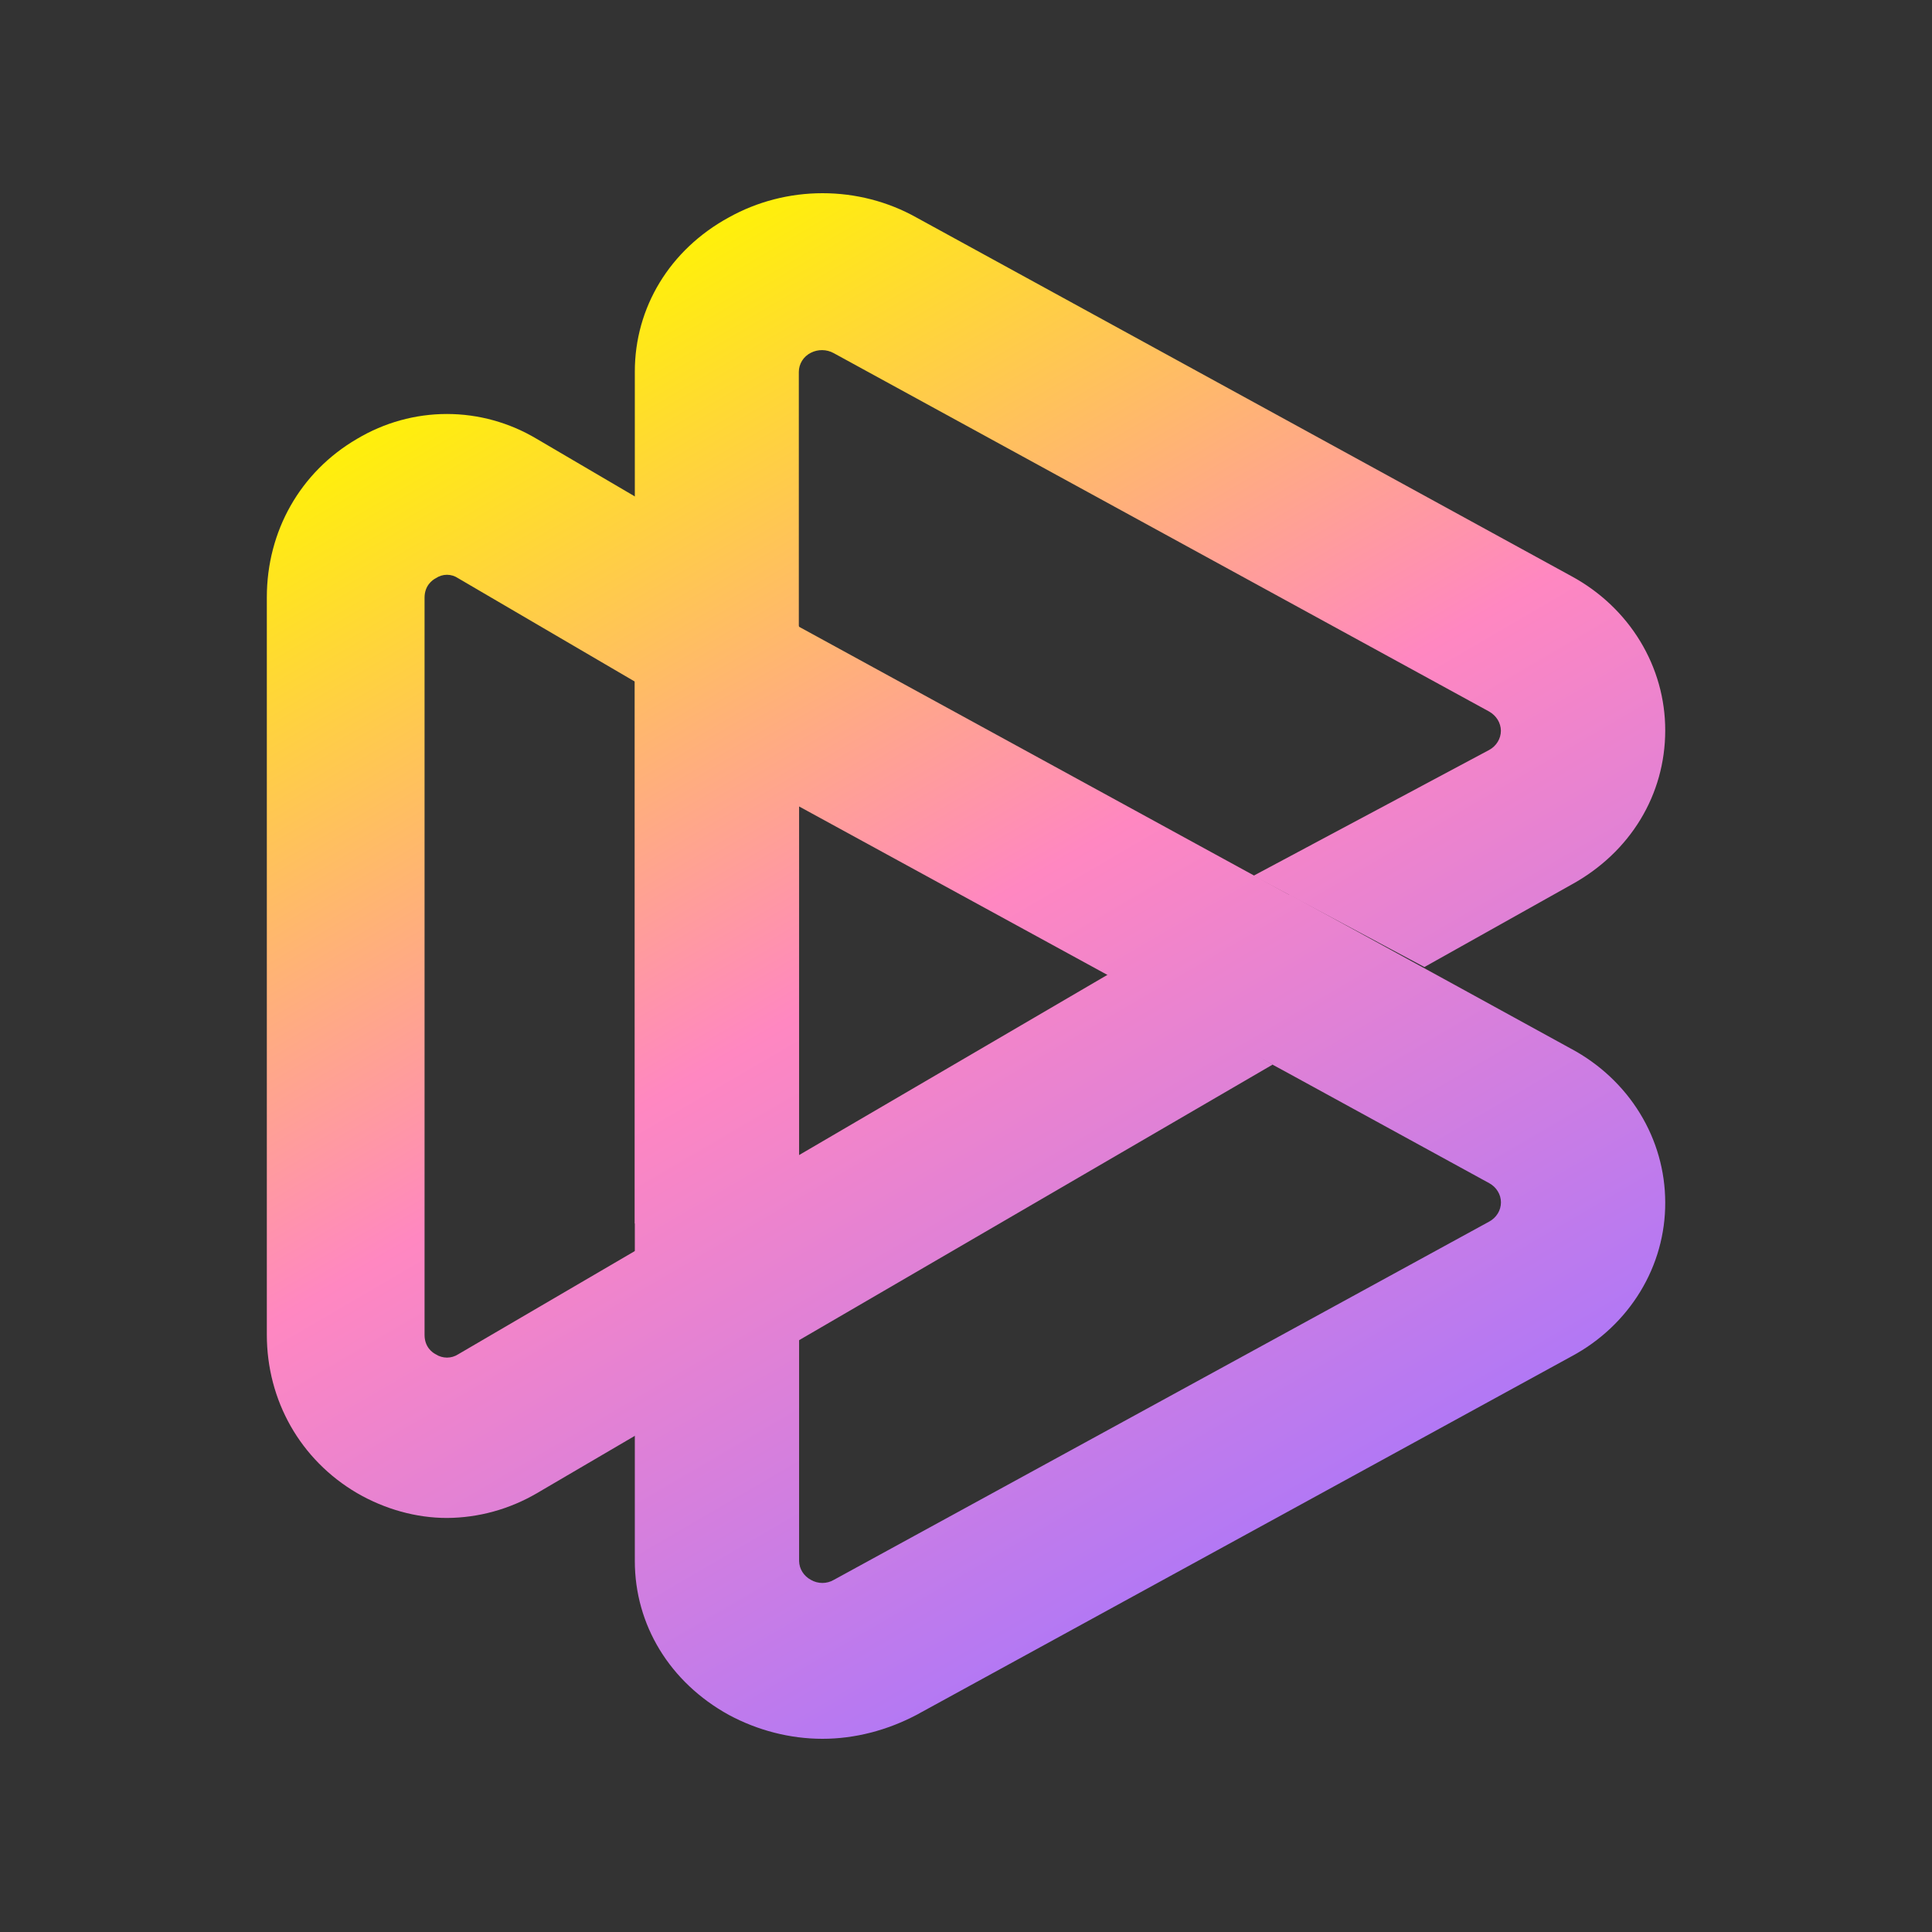
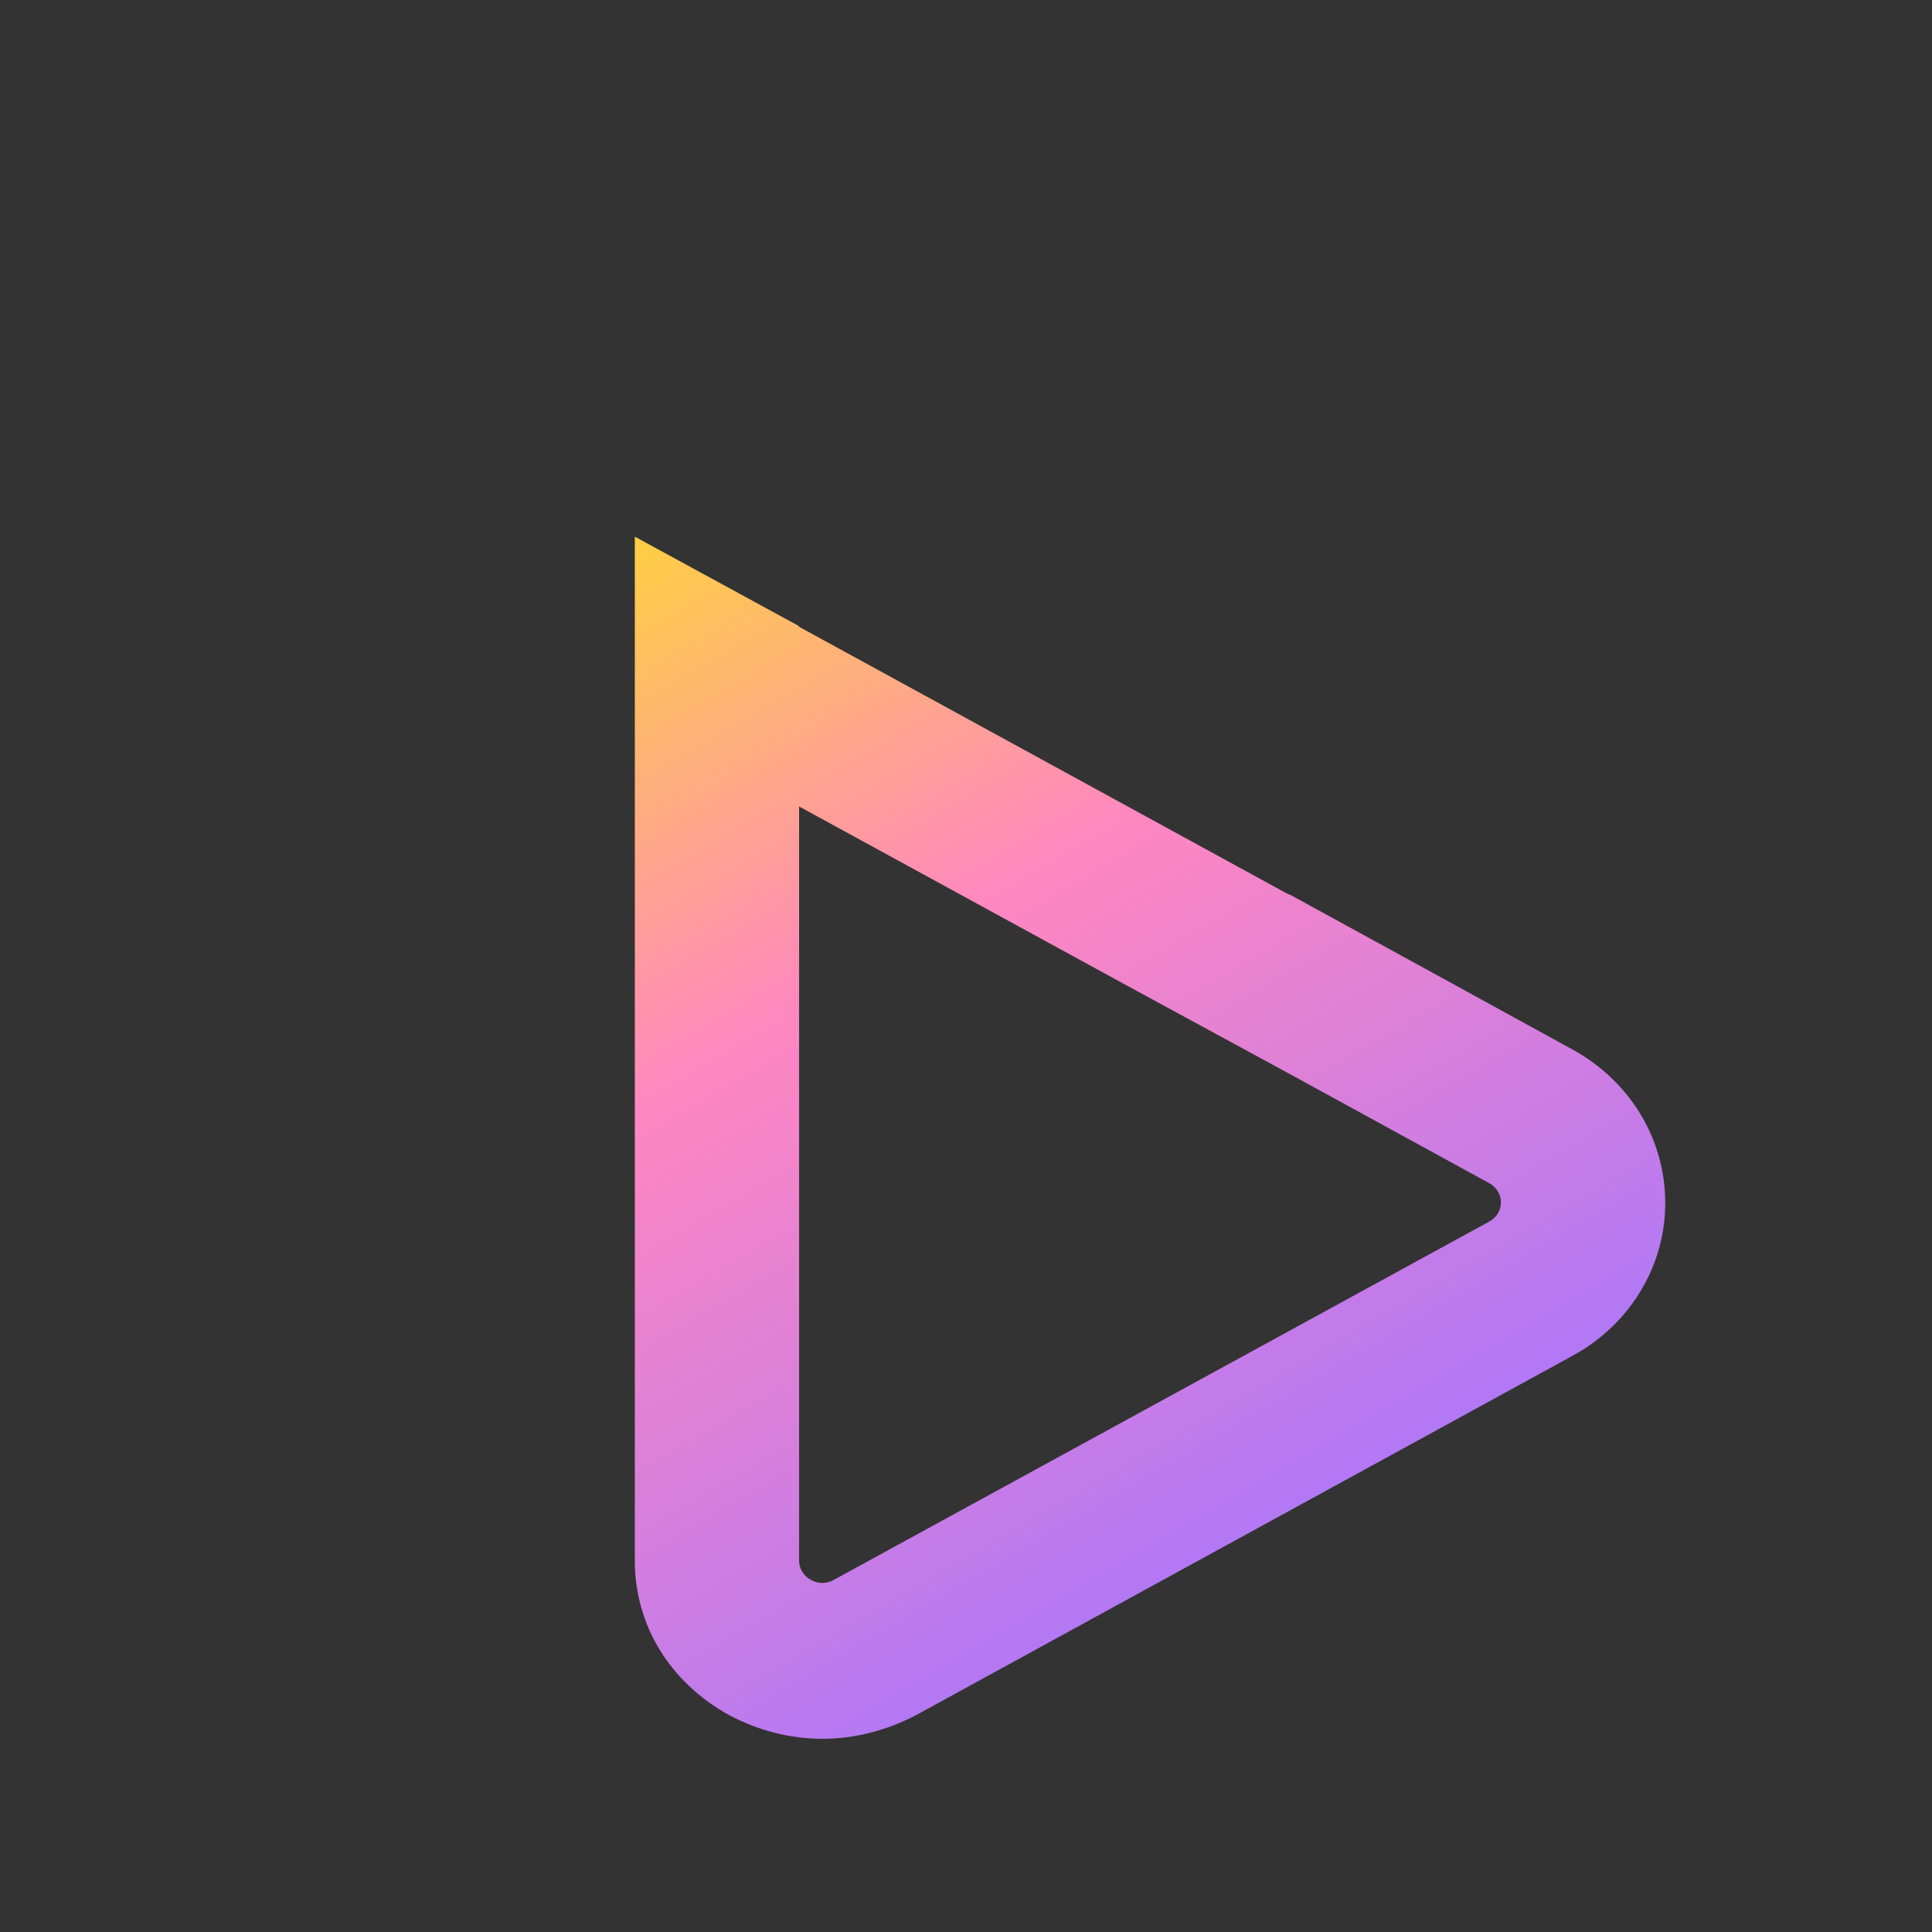
<svg xmlns="http://www.w3.org/2000/svg" width="36" height="36" viewBox="0 0 36 36" fill="none">
  <rect x="0" y="0" width="36" height="36" fill="#333333" stroke="none" />
  <path d="M29.277 19.543L27.076 18.335L24.021 16.662L24.014 16.668L14.884 11.676V11.664L11.829 10V29.086C11.829 30.276 12.478 31.347 13.581 31.955C14.117 32.243 14.718 32.4 15.326 32.4C15.928 32.4 16.53 32.243 17.079 31.954L29.284 25.273C29.816 24.988 30.258 24.571 30.565 24.066C30.872 23.562 31.032 22.988 31.029 22.404C31.028 21.82 30.866 21.248 30.558 20.745C30.25 20.242 29.807 19.827 29.276 19.542L29.277 19.543ZM27.75 22.762L15.538 29.438C15.474 29.476 15.399 29.496 15.324 29.496C15.248 29.496 15.174 29.476 15.109 29.438C15.044 29.403 14.989 29.352 14.951 29.291C14.912 29.23 14.892 29.16 14.89 29.088V15.027L20.953 18.34L24.021 20.006L27.75 22.047C27.816 22.083 27.871 22.135 27.909 22.198C27.948 22.261 27.968 22.332 27.968 22.405C27.968 22.477 27.948 22.549 27.909 22.612C27.871 22.674 27.816 22.726 27.75 22.762Z" fill="url(#paint0_linear_1530_275600)" />
-   <path d="M23.712 19.838L12.121 26.584L10.009 27.821C9.496 28.122 8.917 28.282 8.328 28.285C7.757 28.285 7.173 28.123 6.652 27.821C5.599 27.203 4.972 26.1 4.972 24.869V11.13C4.972 9.898 5.593 8.796 6.652 8.178C7.162 7.874 7.74 7.714 8.327 7.714C8.915 7.714 9.493 7.874 10.002 8.178L12.124 9.423V12.873L8.538 10.775C8.476 10.733 8.403 10.71 8.329 10.71C8.254 10.71 8.182 10.733 8.119 10.775C8.056 10.808 7.911 10.912 7.911 11.136V24.874C7.911 25.1 8.056 25.203 8.119 25.235C8.182 25.276 8.255 25.297 8.329 25.297C8.402 25.297 8.475 25.276 8.538 25.235L20.743 18.102L23.715 19.838H23.712Z" fill="url(#paint1_linear_1530_275600)" />
-   <path d="M31.029 13.61C31.029 14.807 30.381 15.88 29.283 16.483L26.542 18.019L23.356 16.319L27.749 13.974C27.815 13.938 27.87 13.886 27.908 13.823C27.947 13.76 27.967 13.688 27.967 13.616C27.966 13.543 27.945 13.473 27.907 13.41C27.868 13.348 27.814 13.296 27.749 13.259L15.533 6.579C15.469 6.544 15.396 6.525 15.322 6.524C15.248 6.523 15.175 6.54 15.11 6.573C15.042 6.607 14.985 6.658 14.945 6.722C14.906 6.785 14.885 6.857 14.885 6.931V21.144L11.829 22.8V6.924C11.829 5.731 12.478 4.653 13.581 4.051C14.112 3.755 14.714 3.6 15.327 3.6C15.941 3.6 16.543 3.755 17.073 4.051L29.283 10.737C29.814 11.025 30.255 11.442 30.562 11.947C30.869 12.452 31.03 13.026 31.029 13.611V13.61Z" fill="url(#paint2_linear_1530_275600)" />
  <defs>
    <linearGradient id="paint0_linear_1530_275600" x1="10" y1="5.5" x2="24.75" y2="30.75" gradientUnits="userSpaceOnUse">
      <stop stop-color="#FFF502" />
      <stop offset="0.48" stop-color="#FF87C1" />
      <stop offset="1" stop-color="#A375FF" />
    </linearGradient>
    <linearGradient id="paint1_linear_1530_275600" x1="10" y1="5.5" x2="24.75" y2="30.75" gradientUnits="userSpaceOnUse">
      <stop stop-color="#FFF502" />
      <stop offset="0.48" stop-color="#FF87C1" />
      <stop offset="1" stop-color="#A375FF" />
    </linearGradient>
    <linearGradient id="paint2_linear_1530_275600" x1="10" y1="5.5" x2="24.75" y2="30.75" gradientUnits="userSpaceOnUse">
      <stop stop-color="#FFF502" />
      <stop offset="0.48" stop-color="#FF87C1" />
      <stop offset="1" stop-color="#A375FF" />
    </linearGradient>
  </defs>
</svg>